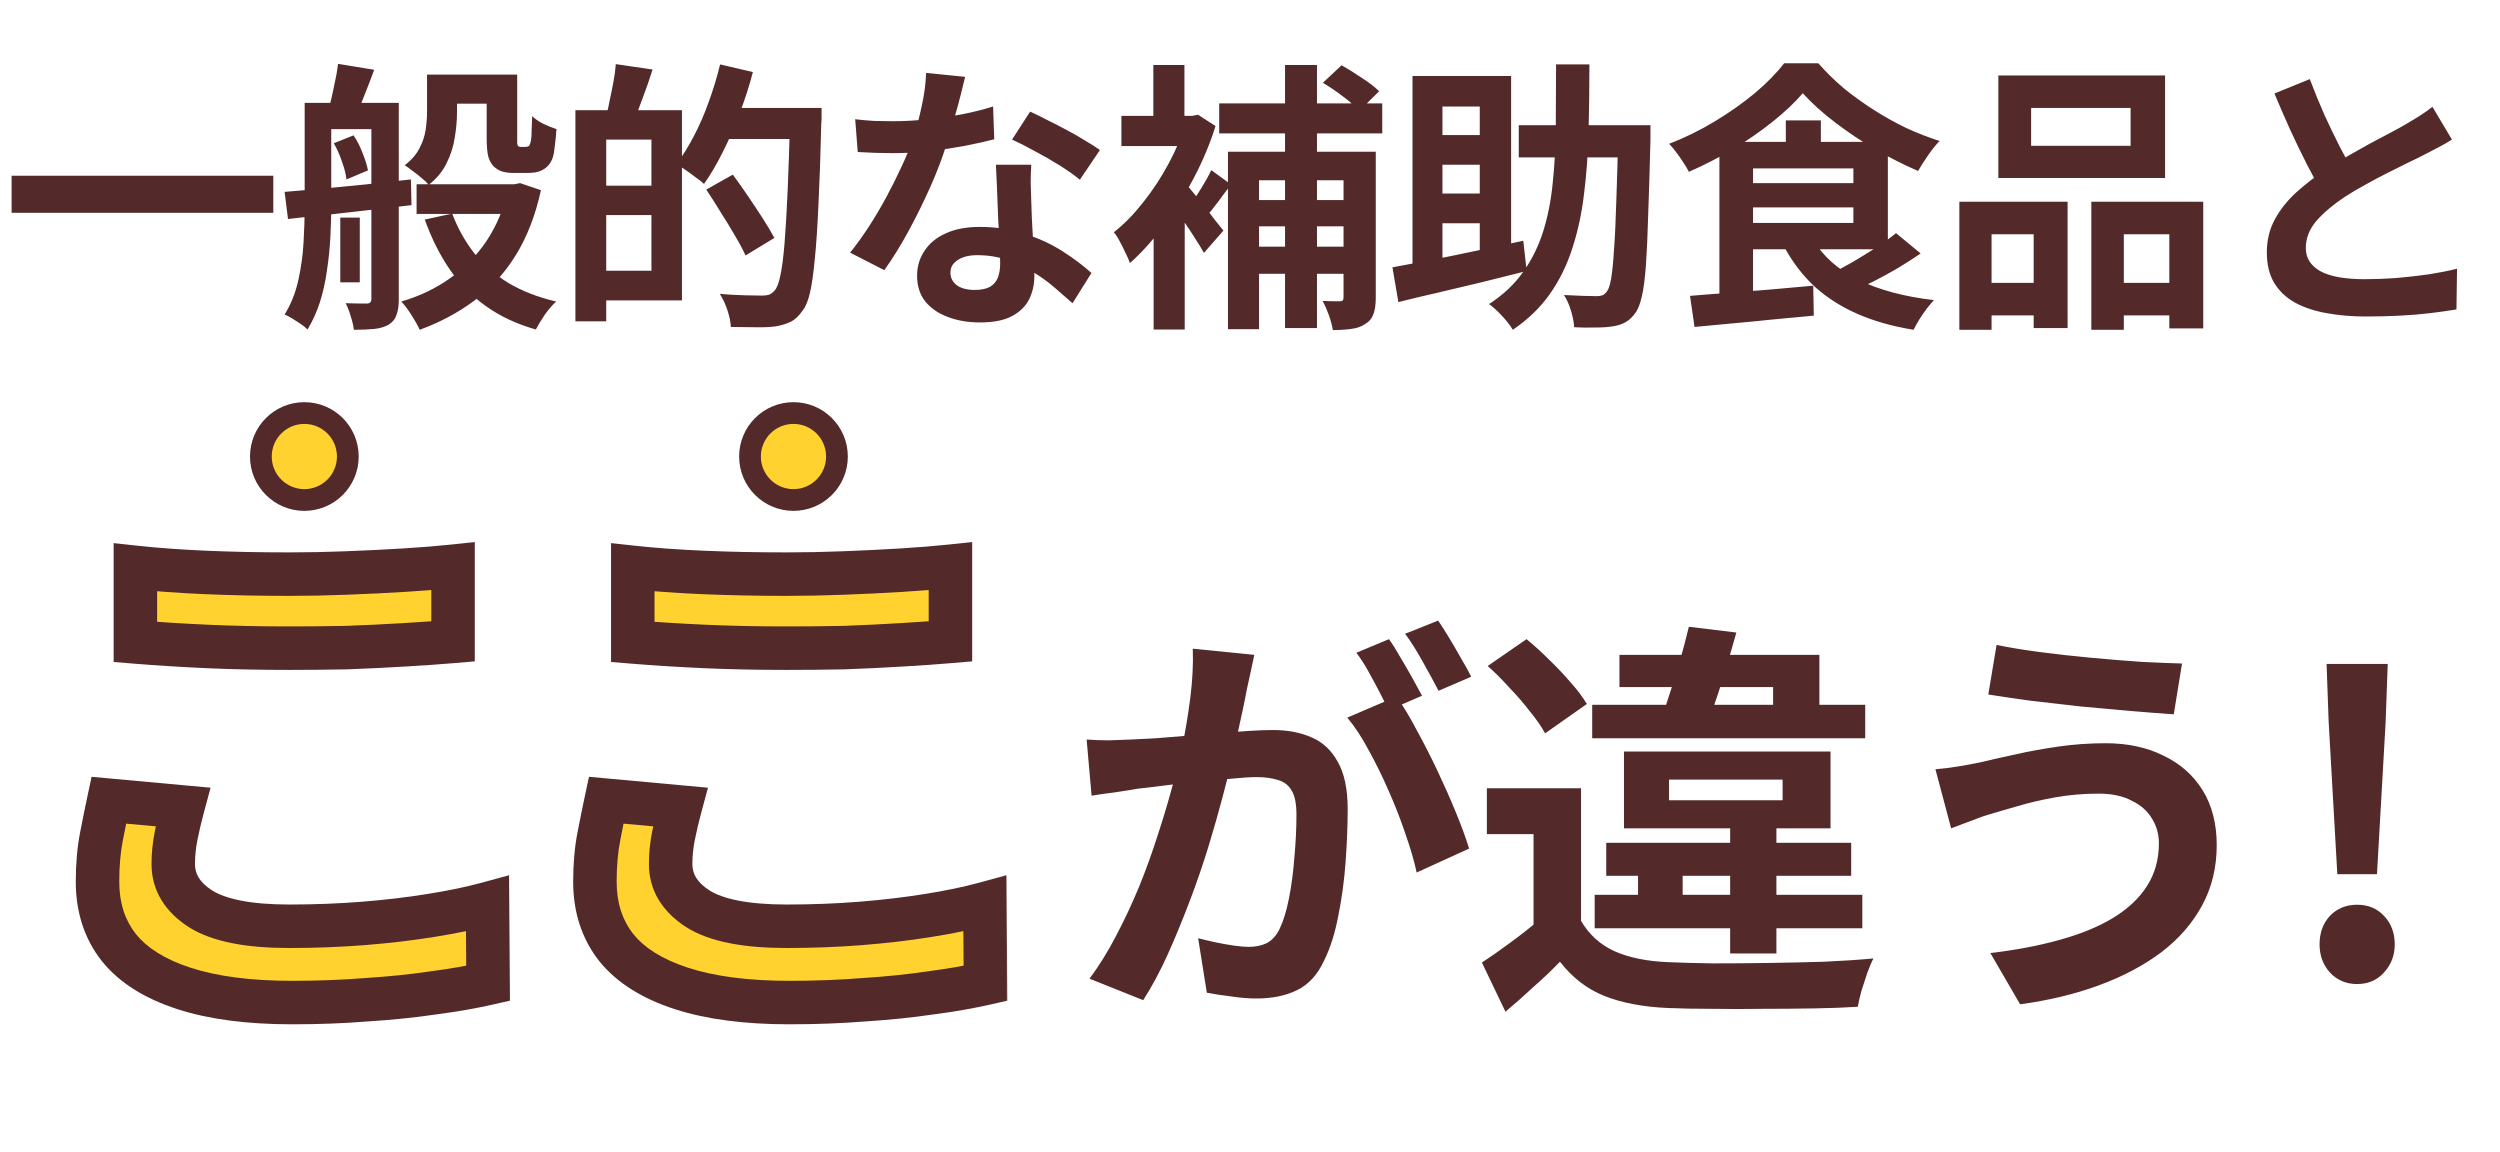
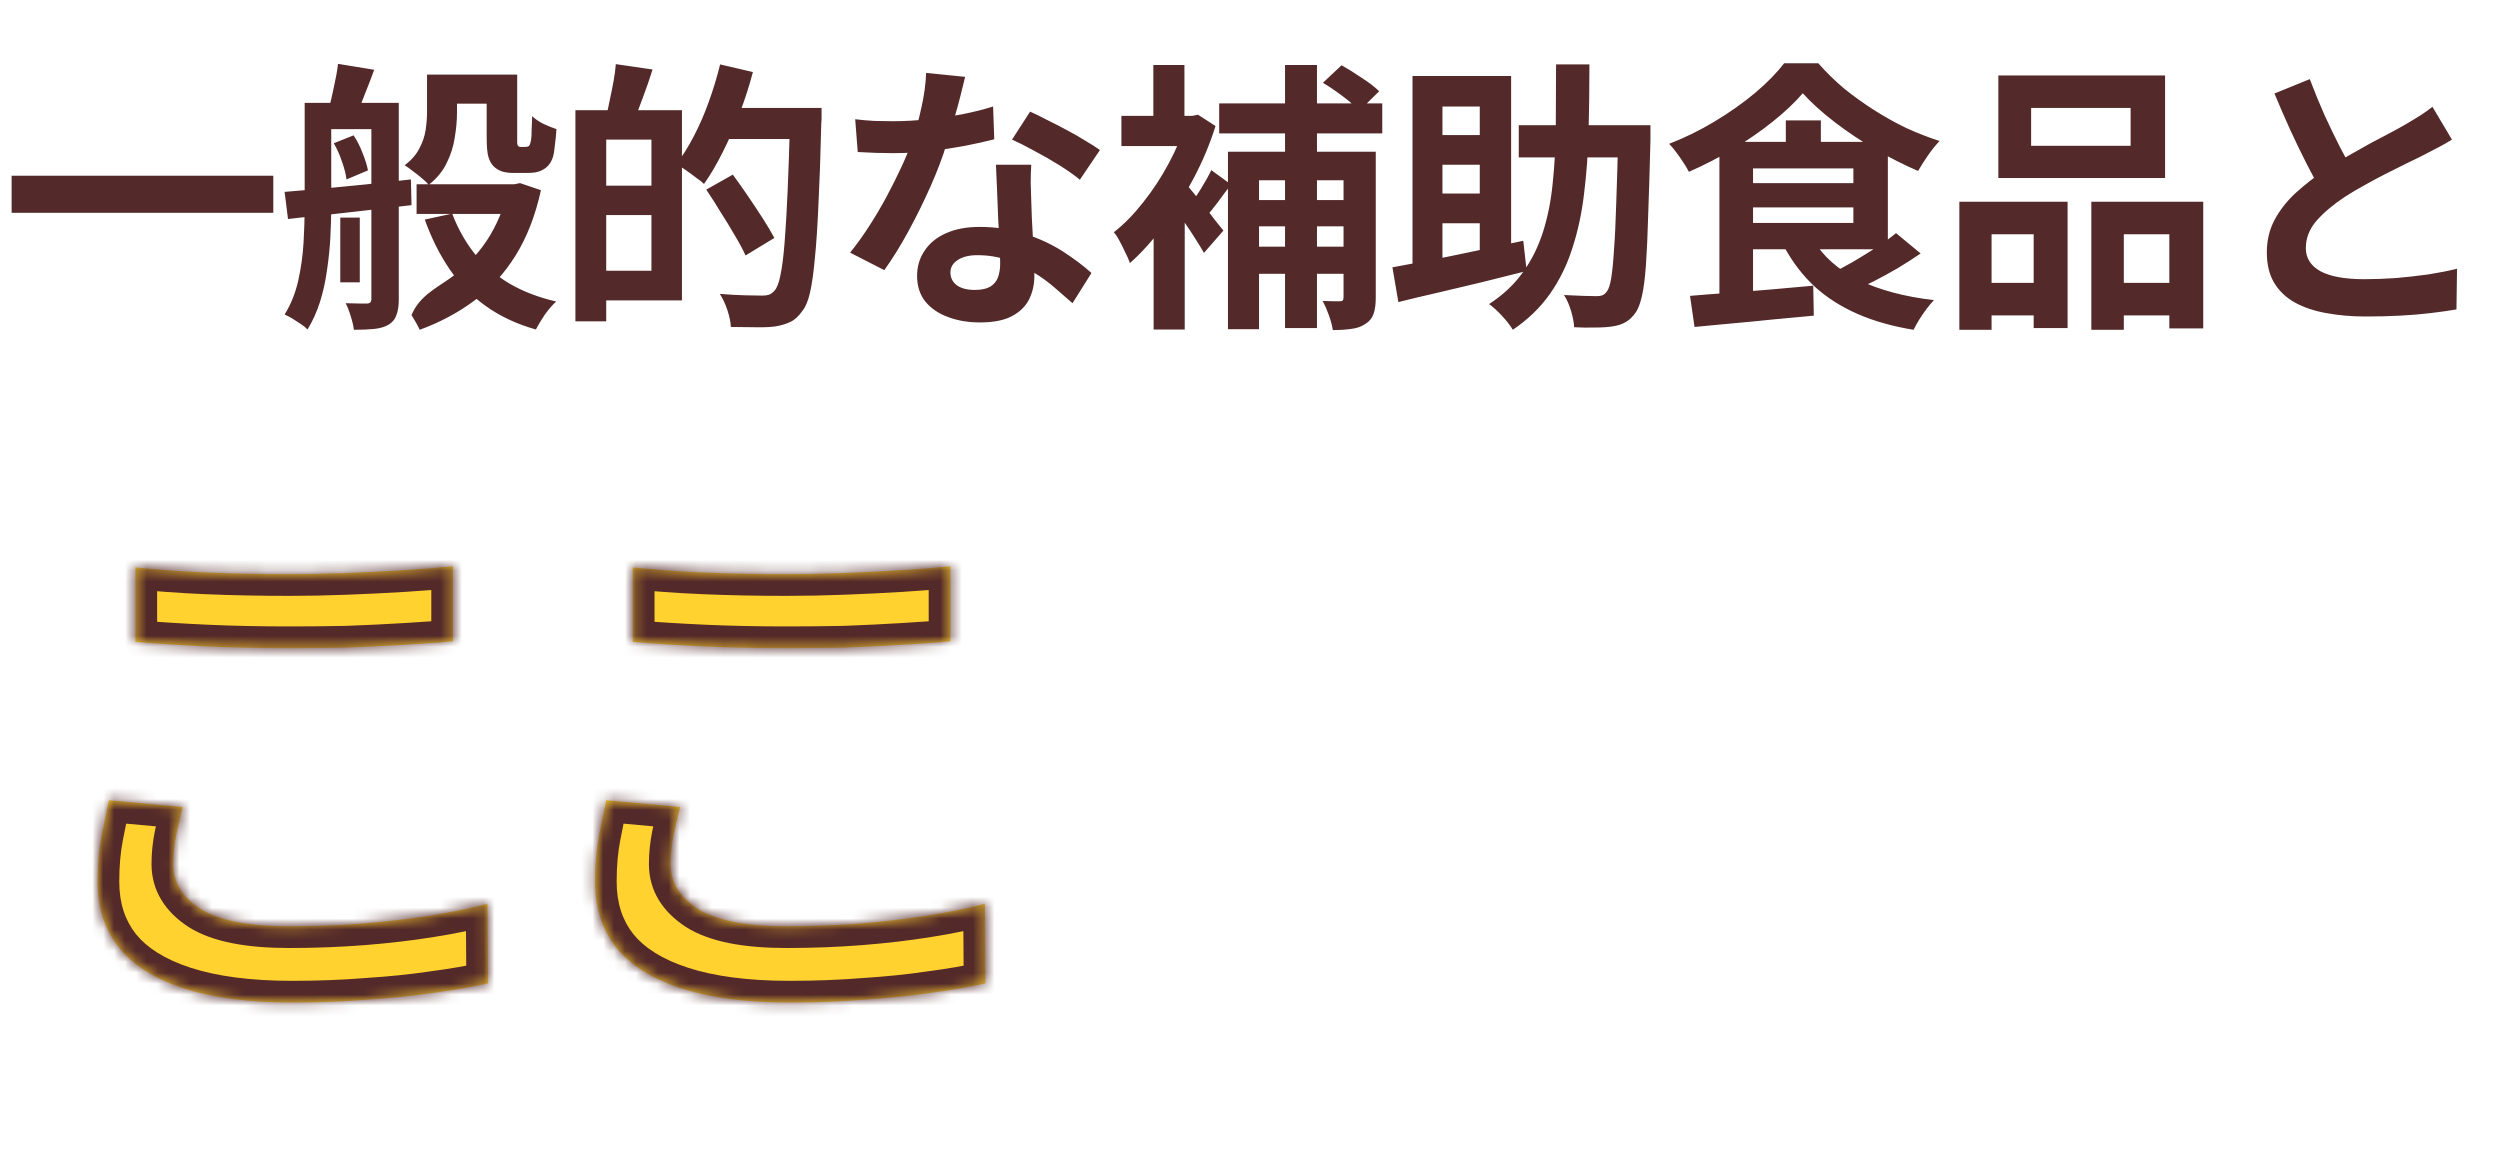
<svg xmlns="http://www.w3.org/2000/svg" width="230" height="106" viewBox="0 0 230 106" fill="none">
-   <path d="M1.068 16.17H25.144V19.576H1.068V16.17ZM40.536 6.862H46.152V9.54H40.536V6.862ZM38.326 16.95H47.27V19.68H38.326V16.95ZM44.774 6.862H47.582V12.634C47.582 12.842 47.582 13.015 47.582 13.154C47.599 13.275 47.617 13.353 47.634 13.388C47.686 13.475 47.781 13.518 47.92 13.518C47.972 13.518 48.033 13.518 48.102 13.518C48.189 13.518 48.267 13.518 48.336 13.518C48.388 13.518 48.449 13.509 48.518 13.492C48.587 13.475 48.631 13.457 48.648 13.44C48.735 13.371 48.804 13.18 48.856 12.868C48.891 12.677 48.908 12.391 48.908 12.01C48.925 11.629 48.943 11.187 48.96 10.684C49.203 10.927 49.541 11.161 49.974 11.386C50.425 11.594 50.832 11.759 51.196 11.88C51.161 12.4 51.109 12.92 51.04 13.44C50.988 13.96 50.919 14.333 50.832 14.558C50.641 15.061 50.338 15.416 49.922 15.624C49.749 15.728 49.532 15.806 49.272 15.858C49.012 15.893 48.769 15.91 48.544 15.91C48.336 15.91 48.093 15.91 47.816 15.91C47.556 15.91 47.331 15.91 47.14 15.91C46.845 15.91 46.533 15.867 46.204 15.78C45.892 15.676 45.623 15.511 45.398 15.286C45.19 15.061 45.034 14.775 44.93 14.428C44.826 14.064 44.774 13.466 44.774 12.634V6.862ZM46.75 16.95H47.322L47.842 16.846L49.766 17.496C49.263 19.801 48.492 21.795 47.452 23.476C46.412 25.157 45.138 26.553 43.63 27.662C42.139 28.771 40.467 29.664 38.612 30.34C38.439 29.959 38.187 29.508 37.858 28.988C37.529 28.468 37.217 28.052 36.922 27.74C38.586 27.255 40.077 26.544 41.394 25.608C42.729 24.672 43.855 23.519 44.774 22.15C45.693 20.763 46.351 19.186 46.75 17.418V16.95ZM41.602 19.654C42.105 20.989 42.781 22.202 43.63 23.294C44.497 24.369 45.554 25.287 46.802 26.05C48.067 26.795 49.523 27.359 51.17 27.74C50.841 28.035 50.494 28.433 50.13 28.936C49.783 29.456 49.506 29.915 49.298 30.314C47.53 29.811 45.996 29.092 44.696 28.156C43.396 27.237 42.287 26.111 41.368 24.776C40.449 23.424 39.687 21.899 39.08 20.2L41.602 19.654ZM39.288 6.862H42.044V10.32C42.044 11.065 41.975 11.845 41.836 12.66C41.715 13.475 41.463 14.263 41.082 15.026C40.718 15.771 40.172 16.43 39.444 17.002C39.305 16.829 39.097 16.629 38.82 16.404C38.543 16.161 38.257 15.936 37.962 15.728C37.685 15.503 37.442 15.329 37.234 15.208C37.858 14.723 38.309 14.203 38.586 13.648C38.881 13.093 39.071 12.53 39.158 11.958C39.245 11.369 39.288 10.805 39.288 10.268V6.862ZM31.306 20.018H33.1V25.972H31.306V20.018ZM29.252 9.462H34.79V11.88H29.252V9.462ZM34.166 9.462H36.688V27.558C36.688 28.13 36.619 28.598 36.48 28.962C36.359 29.343 36.116 29.647 35.752 29.872C35.388 30.08 34.946 30.21 34.426 30.262C33.906 30.314 33.282 30.34 32.554 30.34C32.519 29.993 32.424 29.577 32.268 29.092C32.129 28.624 31.973 28.225 31.8 27.896C32.233 27.913 32.641 27.922 33.022 27.922C33.403 27.922 33.655 27.922 33.776 27.922C34.036 27.922 34.166 27.783 34.166 27.506V9.462ZM28.03 9.462H30.474V18.952C30.474 19.836 30.448 20.781 30.396 21.786C30.344 22.791 30.24 23.814 30.084 24.854C29.945 25.877 29.729 26.856 29.434 27.792C29.139 28.711 28.758 29.551 28.29 30.314C28.151 30.158 27.952 29.993 27.692 29.82C27.432 29.647 27.163 29.473 26.886 29.3C26.626 29.144 26.392 29.023 26.184 28.936C26.756 28.017 27.172 26.986 27.432 25.842C27.692 24.681 27.857 23.511 27.926 22.332C27.995 21.136 28.03 20.009 28.03 18.952V9.462ZM26.184 17.652C27.172 17.565 28.299 17.47 29.564 17.366C30.829 17.245 32.164 17.115 33.568 16.976C34.989 16.82 36.402 16.664 37.806 16.508L37.858 18.874C36.506 19.03 35.154 19.186 33.802 19.342C32.45 19.498 31.15 19.645 29.902 19.784C28.654 19.905 27.519 20.027 26.496 20.148L26.184 17.652ZM30.708 13.18L32.528 12.452C32.857 12.937 33.135 13.483 33.36 14.09C33.603 14.697 33.767 15.225 33.854 15.676L31.878 16.508C31.826 16.04 31.687 15.494 31.462 14.87C31.254 14.246 31.003 13.683 30.708 13.18ZM31.098 5.874L34.426 6.42C34.149 7.183 33.863 7.928 33.568 8.656C33.291 9.384 33.039 10.008 32.814 10.528L30.266 9.956C30.422 9.367 30.578 8.691 30.734 7.928C30.907 7.165 31.029 6.481 31.098 5.874ZM54.758 10.138H62.74V27.636H54.758V24.906H59.932V12.842H54.758V10.138ZM52.938 10.138H55.772V29.56H52.938V10.138ZM54.654 17.08H61.284V19.784H54.654V17.08ZM56.656 5.9L60.036 6.394C59.759 7.278 59.455 8.153 59.126 9.02C58.814 9.887 58.528 10.623 58.268 11.23L55.772 10.658C55.893 10.207 56.006 9.705 56.11 9.15C56.231 8.595 56.344 8.032 56.448 7.46C56.552 6.888 56.621 6.368 56.656 5.9ZM66.172 9.93H73.79V12.79H66.172V9.93ZM72.698 9.93H75.584C75.584 9.93 75.584 10.025 75.584 10.216C75.584 10.389 75.584 10.589 75.584 10.814C75.584 11.039 75.575 11.213 75.558 11.334C75.489 14.263 75.402 16.751 75.298 18.796C75.211 20.824 75.099 22.505 74.96 23.84C74.839 25.157 74.691 26.189 74.518 26.934C74.345 27.679 74.119 28.225 73.842 28.572C73.495 29.075 73.123 29.421 72.724 29.612C72.325 29.803 71.866 29.941 71.346 30.028C70.843 30.097 70.219 30.123 69.474 30.106C68.746 30.106 68.001 30.097 67.238 30.08C67.221 29.647 67.117 29.135 66.926 28.546C66.735 27.974 66.501 27.471 66.224 27.038C67.056 27.107 67.827 27.151 68.538 27.168C69.266 27.185 69.795 27.194 70.124 27.194C70.384 27.194 70.592 27.168 70.748 27.116C70.921 27.047 71.086 26.925 71.242 26.752C71.467 26.527 71.649 26.067 71.788 25.374C71.944 24.663 72.074 23.667 72.178 22.384C72.282 21.101 72.377 19.481 72.464 17.522C72.551 15.563 72.629 13.232 72.698 10.528V9.93ZM66.25 5.926L69.266 6.628C68.937 7.893 68.529 9.159 68.044 10.424C67.576 11.689 67.056 12.885 66.484 14.012C65.929 15.121 65.357 16.092 64.768 16.924C64.595 16.751 64.343 16.551 64.014 16.326C63.702 16.083 63.381 15.849 63.052 15.624C62.74 15.399 62.463 15.225 62.22 15.104C62.792 14.359 63.329 13.501 63.832 12.53C64.352 11.542 64.811 10.485 65.21 9.358C65.626 8.214 65.973 7.07 66.25 5.926ZM64.976 17.444L67.42 16.066C67.853 16.655 68.313 17.305 68.798 18.016C69.283 18.727 69.743 19.42 70.176 20.096C70.609 20.772 70.965 21.37 71.242 21.89L68.59 23.502C68.347 22.965 68.018 22.349 67.602 21.656C67.203 20.963 66.77 20.252 66.302 19.524C65.851 18.779 65.409 18.085 64.976 17.444ZM78.678 10.97C79.233 11.039 79.822 11.091 80.446 11.126C81.087 11.143 81.651 11.152 82.136 11.152C83.211 11.152 84.294 11.091 85.386 10.97C86.495 10.849 87.561 10.693 88.584 10.502C89.607 10.294 90.534 10.06 91.366 9.8L91.47 12.816C90.725 13.007 89.832 13.206 88.792 13.414C87.769 13.605 86.686 13.769 85.542 13.908C84.398 14.029 83.271 14.09 82.162 14.09C81.642 14.09 81.113 14.081 80.576 14.064C80.039 14.047 79.484 14.021 78.912 13.986L78.678 10.97ZM88.792 7.07C88.688 7.503 88.549 8.067 88.376 8.76C88.203 9.453 88.003 10.181 87.778 10.944C87.57 11.707 87.345 12.461 87.102 13.206C86.721 14.454 86.218 15.78 85.594 17.184C84.97 18.588 84.294 19.957 83.566 21.292C82.838 22.627 82.101 23.814 81.356 24.854L78.21 23.242C78.799 22.514 79.38 21.708 79.952 20.824C80.524 19.94 81.061 19.03 81.564 18.094C82.067 17.158 82.517 16.257 82.916 15.39C83.332 14.506 83.661 13.709 83.904 12.998C84.233 12.079 84.519 11.057 84.762 9.93C85.022 8.786 85.169 7.711 85.204 6.706L88.792 7.07ZM94.876 15.156C94.841 15.711 94.824 16.265 94.824 16.82C94.841 17.357 94.859 17.912 94.876 18.484C94.893 18.883 94.911 19.394 94.928 20.018C94.963 20.625 94.997 21.275 95.032 21.968C95.067 22.644 95.093 23.294 95.11 23.918C95.145 24.525 95.162 25.01 95.162 25.374C95.162 26.171 94.997 26.899 94.668 27.558C94.339 28.199 93.81 28.711 93.082 29.092C92.371 29.473 91.392 29.664 90.144 29.664C89.069 29.664 88.099 29.499 87.232 29.17C86.365 28.858 85.672 28.39 85.152 27.766C84.632 27.125 84.372 26.327 84.372 25.374C84.372 24.525 84.597 23.762 85.048 23.086C85.499 22.393 86.149 21.855 86.998 21.474C87.865 21.075 88.905 20.876 90.118 20.876C91.643 20.876 93.047 21.093 94.33 21.526C95.613 21.942 96.765 22.479 97.788 23.138C98.811 23.797 99.686 24.455 100.414 25.114L98.672 27.896C98.204 27.48 97.667 27.012 97.06 26.492C96.471 25.972 95.803 25.487 95.058 25.036C94.33 24.585 93.533 24.213 92.666 23.918C91.817 23.623 90.898 23.476 89.91 23.476C89.165 23.476 88.567 23.623 88.116 23.918C87.665 24.213 87.44 24.594 87.44 25.062C87.44 25.547 87.631 25.937 88.012 26.232C88.411 26.527 88.965 26.674 89.676 26.674C90.265 26.674 90.733 26.579 91.08 26.388C91.427 26.18 91.669 25.894 91.808 25.53C91.947 25.149 92.016 24.724 92.016 24.256C92.016 23.857 91.999 23.294 91.964 22.566C91.929 21.838 91.886 21.032 91.834 20.148C91.799 19.264 91.765 18.38 91.73 17.496C91.695 16.612 91.661 15.832 91.626 15.156H94.876ZM99.348 16.534C98.845 16.118 98.221 15.676 97.476 15.208C96.731 14.74 95.959 14.298 95.162 13.882C94.382 13.449 93.697 13.102 93.108 12.842L94.772 10.268C95.24 10.476 95.769 10.736 96.358 11.048C96.965 11.343 97.571 11.655 98.178 11.984C98.802 12.313 99.374 12.643 99.894 12.972C100.431 13.284 100.865 13.561 101.194 13.804L99.348 16.534ZM123.606 13.96H126.57V27.402C126.57 28.009 126.501 28.503 126.362 28.884C126.223 29.283 125.963 29.595 125.582 29.82C125.218 30.063 124.785 30.21 124.282 30.262C123.797 30.331 123.242 30.366 122.618 30.366C122.566 29.985 122.445 29.525 122.254 28.988C122.063 28.468 121.873 28.035 121.682 27.688C122.011 27.705 122.323 27.714 122.618 27.714C122.93 27.714 123.155 27.714 123.294 27.714C123.415 27.714 123.493 27.688 123.528 27.636C123.58 27.584 123.606 27.489 123.606 27.35V13.96ZM121.708 7.616L123.424 6.004C124.013 6.333 124.637 6.723 125.296 7.174C125.972 7.607 126.501 8.015 126.882 8.396L125.062 10.19C124.715 9.809 124.221 9.375 123.58 8.89C122.939 8.405 122.315 7.98 121.708 7.616ZM112.972 13.96H124.464V16.586H115.832V30.288H112.972V13.96ZM114.558 18.406H124.594V20.824H114.558V18.406ZM114.558 22.696H124.542V25.192H114.558V22.696ZM112.166 9.514H127.168V12.27H112.166V9.514ZM118.224 5.978H121.162V30.184H118.224V5.978ZM106.134 19.602L108.994 16.196V30.314H106.134V19.602ZM103.17 10.658H110.112V13.44H103.17V10.658ZM106.108 5.978H108.968V12.114H106.108V5.978ZM108.656 16.43C108.847 16.603 109.124 16.915 109.488 17.366C109.852 17.799 110.242 18.285 110.658 18.822C111.091 19.342 111.473 19.827 111.802 20.278C112.149 20.711 112.4 21.023 112.556 21.214L110.762 23.268C110.554 22.887 110.285 22.445 109.956 21.942C109.644 21.439 109.306 20.928 108.942 20.408C108.595 19.871 108.249 19.368 107.902 18.9C107.573 18.415 107.295 18.016 107.07 17.704L108.656 16.43ZM109.124 10.658H109.696L110.216 10.554L111.828 11.594C111.308 13.258 110.623 14.887 109.774 16.482C108.942 18.059 108.015 19.515 106.992 20.85C105.987 22.185 104.973 23.303 103.95 24.204C103.863 23.927 103.725 23.606 103.534 23.242C103.361 22.861 103.179 22.497 102.988 22.15C102.797 21.786 102.624 21.526 102.468 21.37C103.404 20.642 104.305 19.723 105.172 18.614C106.056 17.505 106.836 16.317 107.512 15.052C108.205 13.769 108.743 12.495 109.124 11.23V10.658ZM111.438 15.65L113.258 16.976C112.842 17.513 112.426 18.068 112.01 18.64C111.594 19.195 111.213 19.663 110.866 20.044L109.436 18.952C109.765 18.501 110.121 17.964 110.502 17.34C110.901 16.699 111.213 16.135 111.438 15.65ZM139.726 11.516H150.126V14.48H139.726V11.516ZM148.878 11.516H151.842C151.842 11.516 151.842 11.611 151.842 11.802C151.842 11.975 151.842 12.175 151.842 12.4C151.842 12.608 151.842 12.781 151.842 12.92C151.773 15.607 151.703 17.886 151.634 19.758C151.582 21.613 151.513 23.155 151.426 24.386C151.339 25.599 151.218 26.544 151.062 27.22C150.906 27.896 150.724 28.39 150.516 28.702C150.221 29.135 149.901 29.447 149.554 29.638C149.225 29.829 148.826 29.959 148.358 30.028C147.925 30.097 147.387 30.132 146.746 30.132C146.122 30.149 145.481 30.141 144.822 30.106C144.805 29.69 144.709 29.187 144.536 28.598C144.363 28.026 144.146 27.541 143.886 27.142C144.527 27.177 145.117 27.203 145.654 27.22C146.191 27.237 146.599 27.246 146.876 27.246C147.101 27.246 147.283 27.22 147.422 27.168C147.578 27.099 147.717 26.977 147.838 26.804C147.994 26.613 148.124 26.215 148.228 25.608C148.332 24.984 148.419 24.109 148.488 22.982C148.575 21.838 148.644 20.382 148.696 18.614C148.765 16.829 148.826 14.679 148.878 12.166V11.516ZM143.158 5.926H146.226C146.226 8.093 146.2 10.173 146.148 12.166C146.096 14.159 145.957 16.049 145.732 17.834C145.524 19.602 145.169 21.257 144.666 22.8C144.181 24.343 143.496 25.747 142.612 27.012C141.728 28.277 140.584 29.387 139.18 30.34C138.955 29.959 138.625 29.534 138.192 29.066C137.776 28.615 137.377 28.251 136.996 27.974C138.296 27.125 139.336 26.145 140.116 25.036C140.913 23.927 141.529 22.687 141.962 21.318C142.395 19.949 142.69 18.467 142.846 16.872C143.019 15.26 143.115 13.544 143.132 11.724C143.149 9.887 143.158 7.954 143.158 5.926ZM129.95 6.992H139.024V23.97H136.138V9.8H132.706V25.608H129.95V6.992ZM128.104 24.594C129.109 24.403 130.262 24.187 131.562 23.944C132.879 23.684 134.275 23.398 135.748 23.086C137.239 22.774 138.703 22.462 140.142 22.15L140.454 24.932C139.085 25.279 137.698 25.625 136.294 25.972C134.89 26.301 133.538 26.622 132.238 26.934C130.938 27.229 129.742 27.515 128.65 27.792L128.104 24.594ZM131.38 12.426H137.594V15.156H131.38V12.426ZM131.38 17.808H137.594V20.538H131.38V17.808ZM165.856 8.578C165.111 9.445 164.183 10.32 163.074 11.204C161.965 12.088 160.751 12.929 159.434 13.726C158.117 14.506 156.765 15.199 155.378 15.806C155.257 15.563 155.092 15.286 154.884 14.974C154.676 14.645 154.459 14.333 154.234 14.038C154.009 13.726 153.783 13.457 153.558 13.232C154.997 12.677 156.392 11.993 157.744 11.178C159.096 10.363 160.327 9.497 161.436 8.578C162.545 7.642 163.447 6.723 164.14 5.822H167.286C168.014 6.654 168.811 7.434 169.678 8.162C170.562 8.873 171.481 9.531 172.434 10.138C173.387 10.745 174.367 11.291 175.372 11.776C176.395 12.244 177.417 12.643 178.44 12.972C178.076 13.353 177.721 13.795 177.374 14.298C177.027 14.801 176.724 15.277 176.464 15.728C175.216 15.191 173.925 14.541 172.59 13.778C171.255 12.998 169.999 12.157 168.82 11.256C167.641 10.355 166.653 9.462 165.856 8.578ZM160.136 16.846H171.576V19.082H160.136V16.846ZM164.296 11.074H167.52V14.584H164.296V11.074ZM155.482 27.22C156.47 27.133 157.579 27.047 158.81 26.96C160.058 26.856 161.367 26.752 162.736 26.648C164.105 26.527 165.466 26.405 166.818 26.284L166.87 29.04C165.587 29.161 164.287 29.283 162.97 29.404C161.67 29.543 160.413 29.664 159.2 29.768C158.004 29.889 156.903 29.993 155.898 30.08L155.482 27.22ZM166.766 21.994C167.702 23.571 169.115 24.828 171.004 25.764C172.911 26.683 175.216 27.298 177.92 27.61C177.712 27.835 177.487 28.104 177.244 28.416C177.001 28.745 176.776 29.075 176.568 29.404C176.36 29.751 176.187 30.063 176.048 30.34C174.124 30.028 172.408 29.543 170.9 28.884C169.392 28.225 168.083 27.393 166.974 26.388C165.865 25.365 164.92 24.135 164.14 22.696L166.766 21.994ZM174.436 21.448L176.698 23.32C176.039 23.771 175.337 24.221 174.592 24.672C173.847 25.105 173.101 25.513 172.356 25.894C171.611 26.258 170.909 26.587 170.25 26.882L168.404 25.192C169.045 24.88 169.73 24.516 170.458 24.1C171.186 23.667 171.905 23.225 172.616 22.774C173.327 22.306 173.933 21.864 174.436 21.448ZM160.136 13.05H173.682V22.93H160.136V20.512H170.51V15.494H160.136V13.05ZM158.186 13.05H161.28V27.584L158.186 27.896V13.05ZM186.864 9.93V13.414H196.016V9.93H186.864ZM183.848 6.94H199.188V16.378H183.848V6.94ZM180.26 18.562H190.218V30.184H187.098V21.552H183.224V30.34H180.26V18.562ZM192.402 18.562H202.698V30.21H199.578V21.552H195.392V30.34H192.402V18.562ZM181.56 26.024H188.398V29.014H181.56V26.024ZM193.832 26.024H201.112V29.014H193.832V26.024ZM225.578 12.842C225.197 13.085 224.789 13.319 224.356 13.544C223.94 13.769 223.489 14.003 223.004 14.246C222.605 14.454 222.111 14.697 221.522 14.974C220.95 15.251 220.326 15.563 219.65 15.91C218.991 16.239 218.324 16.595 217.648 16.976C216.972 17.34 216.339 17.713 215.75 18.094C214.675 18.805 213.8 19.541 213.124 20.304C212.465 21.067 212.136 21.907 212.136 22.826C212.136 23.745 212.587 24.455 213.488 24.958C214.389 25.443 215.741 25.686 217.544 25.686C218.445 25.686 219.399 25.651 220.404 25.582C221.427 25.495 222.432 25.383 223.42 25.244C224.408 25.088 225.283 24.915 226.046 24.724L225.994 28.468C225.266 28.589 224.469 28.702 223.602 28.806C222.753 28.91 221.825 28.988 220.82 29.04C219.832 29.092 218.775 29.118 217.648 29.118C216.348 29.118 215.143 29.014 214.034 28.806C212.942 28.615 211.98 28.295 211.148 27.844C210.333 27.393 209.692 26.787 209.224 26.024C208.773 25.261 208.548 24.325 208.548 23.216C208.548 22.107 208.791 21.101 209.276 20.2C209.761 19.299 210.42 18.467 211.252 17.704C212.101 16.941 213.029 16.222 214.034 15.546C214.658 15.13 215.317 14.731 216.01 14.35C216.703 13.951 217.379 13.57 218.038 13.206C218.714 12.842 219.338 12.513 219.91 12.218C220.499 11.906 220.985 11.637 221.366 11.412C221.869 11.117 222.311 10.849 222.692 10.606C223.073 10.363 223.437 10.103 223.784 9.826L225.578 12.842ZM212.5 7.278C212.933 8.422 213.384 9.523 213.852 10.58C214.337 11.637 214.814 12.625 215.282 13.544C215.767 14.463 216.209 15.286 216.608 16.014L213.67 17.756C213.202 16.959 212.717 16.066 212.214 15.078C211.711 14.09 211.209 13.05 210.706 11.958C210.203 10.849 209.718 9.731 209.25 8.604L212.5 7.278Z" fill="#532929" />
+   <path d="M1.068 16.17H25.144V19.576H1.068V16.17ZM40.536 6.862H46.152V9.54H40.536V6.862ZM38.326 16.95H47.27V19.68H38.326V16.95ZM44.774 6.862H47.582V12.634C47.582 12.842 47.582 13.015 47.582 13.154C47.599 13.275 47.617 13.353 47.634 13.388C47.686 13.475 47.781 13.518 47.92 13.518C47.972 13.518 48.033 13.518 48.102 13.518C48.189 13.518 48.267 13.518 48.336 13.518C48.388 13.518 48.449 13.509 48.518 13.492C48.587 13.475 48.631 13.457 48.648 13.44C48.735 13.371 48.804 13.18 48.856 12.868C48.891 12.677 48.908 12.391 48.908 12.01C48.925 11.629 48.943 11.187 48.96 10.684C49.203 10.927 49.541 11.161 49.974 11.386C50.425 11.594 50.832 11.759 51.196 11.88C51.161 12.4 51.109 12.92 51.04 13.44C50.988 13.96 50.919 14.333 50.832 14.558C50.641 15.061 50.338 15.416 49.922 15.624C49.749 15.728 49.532 15.806 49.272 15.858C49.012 15.893 48.769 15.91 48.544 15.91C48.336 15.91 48.093 15.91 47.816 15.91C47.556 15.91 47.331 15.91 47.14 15.91C46.845 15.91 46.533 15.867 46.204 15.78C45.892 15.676 45.623 15.511 45.398 15.286C45.19 15.061 45.034 14.775 44.93 14.428C44.826 14.064 44.774 13.466 44.774 12.634V6.862ZM46.75 16.95H47.322L47.842 16.846L49.766 17.496C49.263 19.801 48.492 21.795 47.452 23.476C46.412 25.157 45.138 26.553 43.63 27.662C42.139 28.771 40.467 29.664 38.612 30.34C38.439 29.959 38.187 29.508 37.858 28.988C38.586 27.255 40.077 26.544 41.394 25.608C42.729 24.672 43.855 23.519 44.774 22.15C45.693 20.763 46.351 19.186 46.75 17.418V16.95ZM41.602 19.654C42.105 20.989 42.781 22.202 43.63 23.294C44.497 24.369 45.554 25.287 46.802 26.05C48.067 26.795 49.523 27.359 51.17 27.74C50.841 28.035 50.494 28.433 50.13 28.936C49.783 29.456 49.506 29.915 49.298 30.314C47.53 29.811 45.996 29.092 44.696 28.156C43.396 27.237 42.287 26.111 41.368 24.776C40.449 23.424 39.687 21.899 39.08 20.2L41.602 19.654ZM39.288 6.862H42.044V10.32C42.044 11.065 41.975 11.845 41.836 12.66C41.715 13.475 41.463 14.263 41.082 15.026C40.718 15.771 40.172 16.43 39.444 17.002C39.305 16.829 39.097 16.629 38.82 16.404C38.543 16.161 38.257 15.936 37.962 15.728C37.685 15.503 37.442 15.329 37.234 15.208C37.858 14.723 38.309 14.203 38.586 13.648C38.881 13.093 39.071 12.53 39.158 11.958C39.245 11.369 39.288 10.805 39.288 10.268V6.862ZM31.306 20.018H33.1V25.972H31.306V20.018ZM29.252 9.462H34.79V11.88H29.252V9.462ZM34.166 9.462H36.688V27.558C36.688 28.13 36.619 28.598 36.48 28.962C36.359 29.343 36.116 29.647 35.752 29.872C35.388 30.08 34.946 30.21 34.426 30.262C33.906 30.314 33.282 30.34 32.554 30.34C32.519 29.993 32.424 29.577 32.268 29.092C32.129 28.624 31.973 28.225 31.8 27.896C32.233 27.913 32.641 27.922 33.022 27.922C33.403 27.922 33.655 27.922 33.776 27.922C34.036 27.922 34.166 27.783 34.166 27.506V9.462ZM28.03 9.462H30.474V18.952C30.474 19.836 30.448 20.781 30.396 21.786C30.344 22.791 30.24 23.814 30.084 24.854C29.945 25.877 29.729 26.856 29.434 27.792C29.139 28.711 28.758 29.551 28.29 30.314C28.151 30.158 27.952 29.993 27.692 29.82C27.432 29.647 27.163 29.473 26.886 29.3C26.626 29.144 26.392 29.023 26.184 28.936C26.756 28.017 27.172 26.986 27.432 25.842C27.692 24.681 27.857 23.511 27.926 22.332C27.995 21.136 28.03 20.009 28.03 18.952V9.462ZM26.184 17.652C27.172 17.565 28.299 17.47 29.564 17.366C30.829 17.245 32.164 17.115 33.568 16.976C34.989 16.82 36.402 16.664 37.806 16.508L37.858 18.874C36.506 19.03 35.154 19.186 33.802 19.342C32.45 19.498 31.15 19.645 29.902 19.784C28.654 19.905 27.519 20.027 26.496 20.148L26.184 17.652ZM30.708 13.18L32.528 12.452C32.857 12.937 33.135 13.483 33.36 14.09C33.603 14.697 33.767 15.225 33.854 15.676L31.878 16.508C31.826 16.04 31.687 15.494 31.462 14.87C31.254 14.246 31.003 13.683 30.708 13.18ZM31.098 5.874L34.426 6.42C34.149 7.183 33.863 7.928 33.568 8.656C33.291 9.384 33.039 10.008 32.814 10.528L30.266 9.956C30.422 9.367 30.578 8.691 30.734 7.928C30.907 7.165 31.029 6.481 31.098 5.874ZM54.758 10.138H62.74V27.636H54.758V24.906H59.932V12.842H54.758V10.138ZM52.938 10.138H55.772V29.56H52.938V10.138ZM54.654 17.08H61.284V19.784H54.654V17.08ZM56.656 5.9L60.036 6.394C59.759 7.278 59.455 8.153 59.126 9.02C58.814 9.887 58.528 10.623 58.268 11.23L55.772 10.658C55.893 10.207 56.006 9.705 56.11 9.15C56.231 8.595 56.344 8.032 56.448 7.46C56.552 6.888 56.621 6.368 56.656 5.9ZM66.172 9.93H73.79V12.79H66.172V9.93ZM72.698 9.93H75.584C75.584 9.93 75.584 10.025 75.584 10.216C75.584 10.389 75.584 10.589 75.584 10.814C75.584 11.039 75.575 11.213 75.558 11.334C75.489 14.263 75.402 16.751 75.298 18.796C75.211 20.824 75.099 22.505 74.96 23.84C74.839 25.157 74.691 26.189 74.518 26.934C74.345 27.679 74.119 28.225 73.842 28.572C73.495 29.075 73.123 29.421 72.724 29.612C72.325 29.803 71.866 29.941 71.346 30.028C70.843 30.097 70.219 30.123 69.474 30.106C68.746 30.106 68.001 30.097 67.238 30.08C67.221 29.647 67.117 29.135 66.926 28.546C66.735 27.974 66.501 27.471 66.224 27.038C67.056 27.107 67.827 27.151 68.538 27.168C69.266 27.185 69.795 27.194 70.124 27.194C70.384 27.194 70.592 27.168 70.748 27.116C70.921 27.047 71.086 26.925 71.242 26.752C71.467 26.527 71.649 26.067 71.788 25.374C71.944 24.663 72.074 23.667 72.178 22.384C72.282 21.101 72.377 19.481 72.464 17.522C72.551 15.563 72.629 13.232 72.698 10.528V9.93ZM66.25 5.926L69.266 6.628C68.937 7.893 68.529 9.159 68.044 10.424C67.576 11.689 67.056 12.885 66.484 14.012C65.929 15.121 65.357 16.092 64.768 16.924C64.595 16.751 64.343 16.551 64.014 16.326C63.702 16.083 63.381 15.849 63.052 15.624C62.74 15.399 62.463 15.225 62.22 15.104C62.792 14.359 63.329 13.501 63.832 12.53C64.352 11.542 64.811 10.485 65.21 9.358C65.626 8.214 65.973 7.07 66.25 5.926ZM64.976 17.444L67.42 16.066C67.853 16.655 68.313 17.305 68.798 18.016C69.283 18.727 69.743 19.42 70.176 20.096C70.609 20.772 70.965 21.37 71.242 21.89L68.59 23.502C68.347 22.965 68.018 22.349 67.602 21.656C67.203 20.963 66.77 20.252 66.302 19.524C65.851 18.779 65.409 18.085 64.976 17.444ZM78.678 10.97C79.233 11.039 79.822 11.091 80.446 11.126C81.087 11.143 81.651 11.152 82.136 11.152C83.211 11.152 84.294 11.091 85.386 10.97C86.495 10.849 87.561 10.693 88.584 10.502C89.607 10.294 90.534 10.06 91.366 9.8L91.47 12.816C90.725 13.007 89.832 13.206 88.792 13.414C87.769 13.605 86.686 13.769 85.542 13.908C84.398 14.029 83.271 14.09 82.162 14.09C81.642 14.09 81.113 14.081 80.576 14.064C80.039 14.047 79.484 14.021 78.912 13.986L78.678 10.97ZM88.792 7.07C88.688 7.503 88.549 8.067 88.376 8.76C88.203 9.453 88.003 10.181 87.778 10.944C87.57 11.707 87.345 12.461 87.102 13.206C86.721 14.454 86.218 15.78 85.594 17.184C84.97 18.588 84.294 19.957 83.566 21.292C82.838 22.627 82.101 23.814 81.356 24.854L78.21 23.242C78.799 22.514 79.38 21.708 79.952 20.824C80.524 19.94 81.061 19.03 81.564 18.094C82.067 17.158 82.517 16.257 82.916 15.39C83.332 14.506 83.661 13.709 83.904 12.998C84.233 12.079 84.519 11.057 84.762 9.93C85.022 8.786 85.169 7.711 85.204 6.706L88.792 7.07ZM94.876 15.156C94.841 15.711 94.824 16.265 94.824 16.82C94.841 17.357 94.859 17.912 94.876 18.484C94.893 18.883 94.911 19.394 94.928 20.018C94.963 20.625 94.997 21.275 95.032 21.968C95.067 22.644 95.093 23.294 95.11 23.918C95.145 24.525 95.162 25.01 95.162 25.374C95.162 26.171 94.997 26.899 94.668 27.558C94.339 28.199 93.81 28.711 93.082 29.092C92.371 29.473 91.392 29.664 90.144 29.664C89.069 29.664 88.099 29.499 87.232 29.17C86.365 28.858 85.672 28.39 85.152 27.766C84.632 27.125 84.372 26.327 84.372 25.374C84.372 24.525 84.597 23.762 85.048 23.086C85.499 22.393 86.149 21.855 86.998 21.474C87.865 21.075 88.905 20.876 90.118 20.876C91.643 20.876 93.047 21.093 94.33 21.526C95.613 21.942 96.765 22.479 97.788 23.138C98.811 23.797 99.686 24.455 100.414 25.114L98.672 27.896C98.204 27.48 97.667 27.012 97.06 26.492C96.471 25.972 95.803 25.487 95.058 25.036C94.33 24.585 93.533 24.213 92.666 23.918C91.817 23.623 90.898 23.476 89.91 23.476C89.165 23.476 88.567 23.623 88.116 23.918C87.665 24.213 87.44 24.594 87.44 25.062C87.44 25.547 87.631 25.937 88.012 26.232C88.411 26.527 88.965 26.674 89.676 26.674C90.265 26.674 90.733 26.579 91.08 26.388C91.427 26.18 91.669 25.894 91.808 25.53C91.947 25.149 92.016 24.724 92.016 24.256C92.016 23.857 91.999 23.294 91.964 22.566C91.929 21.838 91.886 21.032 91.834 20.148C91.799 19.264 91.765 18.38 91.73 17.496C91.695 16.612 91.661 15.832 91.626 15.156H94.876ZM99.348 16.534C98.845 16.118 98.221 15.676 97.476 15.208C96.731 14.74 95.959 14.298 95.162 13.882C94.382 13.449 93.697 13.102 93.108 12.842L94.772 10.268C95.24 10.476 95.769 10.736 96.358 11.048C96.965 11.343 97.571 11.655 98.178 11.984C98.802 12.313 99.374 12.643 99.894 12.972C100.431 13.284 100.865 13.561 101.194 13.804L99.348 16.534ZM123.606 13.96H126.57V27.402C126.57 28.009 126.501 28.503 126.362 28.884C126.223 29.283 125.963 29.595 125.582 29.82C125.218 30.063 124.785 30.21 124.282 30.262C123.797 30.331 123.242 30.366 122.618 30.366C122.566 29.985 122.445 29.525 122.254 28.988C122.063 28.468 121.873 28.035 121.682 27.688C122.011 27.705 122.323 27.714 122.618 27.714C122.93 27.714 123.155 27.714 123.294 27.714C123.415 27.714 123.493 27.688 123.528 27.636C123.58 27.584 123.606 27.489 123.606 27.35V13.96ZM121.708 7.616L123.424 6.004C124.013 6.333 124.637 6.723 125.296 7.174C125.972 7.607 126.501 8.015 126.882 8.396L125.062 10.19C124.715 9.809 124.221 9.375 123.58 8.89C122.939 8.405 122.315 7.98 121.708 7.616ZM112.972 13.96H124.464V16.586H115.832V30.288H112.972V13.96ZM114.558 18.406H124.594V20.824H114.558V18.406ZM114.558 22.696H124.542V25.192H114.558V22.696ZM112.166 9.514H127.168V12.27H112.166V9.514ZM118.224 5.978H121.162V30.184H118.224V5.978ZM106.134 19.602L108.994 16.196V30.314H106.134V19.602ZM103.17 10.658H110.112V13.44H103.17V10.658ZM106.108 5.978H108.968V12.114H106.108V5.978ZM108.656 16.43C108.847 16.603 109.124 16.915 109.488 17.366C109.852 17.799 110.242 18.285 110.658 18.822C111.091 19.342 111.473 19.827 111.802 20.278C112.149 20.711 112.4 21.023 112.556 21.214L110.762 23.268C110.554 22.887 110.285 22.445 109.956 21.942C109.644 21.439 109.306 20.928 108.942 20.408C108.595 19.871 108.249 19.368 107.902 18.9C107.573 18.415 107.295 18.016 107.07 17.704L108.656 16.43ZM109.124 10.658H109.696L110.216 10.554L111.828 11.594C111.308 13.258 110.623 14.887 109.774 16.482C108.942 18.059 108.015 19.515 106.992 20.85C105.987 22.185 104.973 23.303 103.95 24.204C103.863 23.927 103.725 23.606 103.534 23.242C103.361 22.861 103.179 22.497 102.988 22.15C102.797 21.786 102.624 21.526 102.468 21.37C103.404 20.642 104.305 19.723 105.172 18.614C106.056 17.505 106.836 16.317 107.512 15.052C108.205 13.769 108.743 12.495 109.124 11.23V10.658ZM111.438 15.65L113.258 16.976C112.842 17.513 112.426 18.068 112.01 18.64C111.594 19.195 111.213 19.663 110.866 20.044L109.436 18.952C109.765 18.501 110.121 17.964 110.502 17.34C110.901 16.699 111.213 16.135 111.438 15.65ZM139.726 11.516H150.126V14.48H139.726V11.516ZM148.878 11.516H151.842C151.842 11.516 151.842 11.611 151.842 11.802C151.842 11.975 151.842 12.175 151.842 12.4C151.842 12.608 151.842 12.781 151.842 12.92C151.773 15.607 151.703 17.886 151.634 19.758C151.582 21.613 151.513 23.155 151.426 24.386C151.339 25.599 151.218 26.544 151.062 27.22C150.906 27.896 150.724 28.39 150.516 28.702C150.221 29.135 149.901 29.447 149.554 29.638C149.225 29.829 148.826 29.959 148.358 30.028C147.925 30.097 147.387 30.132 146.746 30.132C146.122 30.149 145.481 30.141 144.822 30.106C144.805 29.69 144.709 29.187 144.536 28.598C144.363 28.026 144.146 27.541 143.886 27.142C144.527 27.177 145.117 27.203 145.654 27.22C146.191 27.237 146.599 27.246 146.876 27.246C147.101 27.246 147.283 27.22 147.422 27.168C147.578 27.099 147.717 26.977 147.838 26.804C147.994 26.613 148.124 26.215 148.228 25.608C148.332 24.984 148.419 24.109 148.488 22.982C148.575 21.838 148.644 20.382 148.696 18.614C148.765 16.829 148.826 14.679 148.878 12.166V11.516ZM143.158 5.926H146.226C146.226 8.093 146.2 10.173 146.148 12.166C146.096 14.159 145.957 16.049 145.732 17.834C145.524 19.602 145.169 21.257 144.666 22.8C144.181 24.343 143.496 25.747 142.612 27.012C141.728 28.277 140.584 29.387 139.18 30.34C138.955 29.959 138.625 29.534 138.192 29.066C137.776 28.615 137.377 28.251 136.996 27.974C138.296 27.125 139.336 26.145 140.116 25.036C140.913 23.927 141.529 22.687 141.962 21.318C142.395 19.949 142.69 18.467 142.846 16.872C143.019 15.26 143.115 13.544 143.132 11.724C143.149 9.887 143.158 7.954 143.158 5.926ZM129.95 6.992H139.024V23.97H136.138V9.8H132.706V25.608H129.95V6.992ZM128.104 24.594C129.109 24.403 130.262 24.187 131.562 23.944C132.879 23.684 134.275 23.398 135.748 23.086C137.239 22.774 138.703 22.462 140.142 22.15L140.454 24.932C139.085 25.279 137.698 25.625 136.294 25.972C134.89 26.301 133.538 26.622 132.238 26.934C130.938 27.229 129.742 27.515 128.65 27.792L128.104 24.594ZM131.38 12.426H137.594V15.156H131.38V12.426ZM131.38 17.808H137.594V20.538H131.38V17.808ZM165.856 8.578C165.111 9.445 164.183 10.32 163.074 11.204C161.965 12.088 160.751 12.929 159.434 13.726C158.117 14.506 156.765 15.199 155.378 15.806C155.257 15.563 155.092 15.286 154.884 14.974C154.676 14.645 154.459 14.333 154.234 14.038C154.009 13.726 153.783 13.457 153.558 13.232C154.997 12.677 156.392 11.993 157.744 11.178C159.096 10.363 160.327 9.497 161.436 8.578C162.545 7.642 163.447 6.723 164.14 5.822H167.286C168.014 6.654 168.811 7.434 169.678 8.162C170.562 8.873 171.481 9.531 172.434 10.138C173.387 10.745 174.367 11.291 175.372 11.776C176.395 12.244 177.417 12.643 178.44 12.972C178.076 13.353 177.721 13.795 177.374 14.298C177.027 14.801 176.724 15.277 176.464 15.728C175.216 15.191 173.925 14.541 172.59 13.778C171.255 12.998 169.999 12.157 168.82 11.256C167.641 10.355 166.653 9.462 165.856 8.578ZM160.136 16.846H171.576V19.082H160.136V16.846ZM164.296 11.074H167.52V14.584H164.296V11.074ZM155.482 27.22C156.47 27.133 157.579 27.047 158.81 26.96C160.058 26.856 161.367 26.752 162.736 26.648C164.105 26.527 165.466 26.405 166.818 26.284L166.87 29.04C165.587 29.161 164.287 29.283 162.97 29.404C161.67 29.543 160.413 29.664 159.2 29.768C158.004 29.889 156.903 29.993 155.898 30.08L155.482 27.22ZM166.766 21.994C167.702 23.571 169.115 24.828 171.004 25.764C172.911 26.683 175.216 27.298 177.92 27.61C177.712 27.835 177.487 28.104 177.244 28.416C177.001 28.745 176.776 29.075 176.568 29.404C176.36 29.751 176.187 30.063 176.048 30.34C174.124 30.028 172.408 29.543 170.9 28.884C169.392 28.225 168.083 27.393 166.974 26.388C165.865 25.365 164.92 24.135 164.14 22.696L166.766 21.994ZM174.436 21.448L176.698 23.32C176.039 23.771 175.337 24.221 174.592 24.672C173.847 25.105 173.101 25.513 172.356 25.894C171.611 26.258 170.909 26.587 170.25 26.882L168.404 25.192C169.045 24.88 169.73 24.516 170.458 24.1C171.186 23.667 171.905 23.225 172.616 22.774C173.327 22.306 173.933 21.864 174.436 21.448ZM160.136 13.05H173.682V22.93H160.136V20.512H170.51V15.494H160.136V13.05ZM158.186 13.05H161.28V27.584L158.186 27.896V13.05ZM186.864 9.93V13.414H196.016V9.93H186.864ZM183.848 6.94H199.188V16.378H183.848V6.94ZM180.26 18.562H190.218V30.184H187.098V21.552H183.224V30.34H180.26V18.562ZM192.402 18.562H202.698V30.21H199.578V21.552H195.392V30.34H192.402V18.562ZM181.56 26.024H188.398V29.014H181.56V26.024ZM193.832 26.024H201.112V29.014H193.832V26.024ZM225.578 12.842C225.197 13.085 224.789 13.319 224.356 13.544C223.94 13.769 223.489 14.003 223.004 14.246C222.605 14.454 222.111 14.697 221.522 14.974C220.95 15.251 220.326 15.563 219.65 15.91C218.991 16.239 218.324 16.595 217.648 16.976C216.972 17.34 216.339 17.713 215.75 18.094C214.675 18.805 213.8 19.541 213.124 20.304C212.465 21.067 212.136 21.907 212.136 22.826C212.136 23.745 212.587 24.455 213.488 24.958C214.389 25.443 215.741 25.686 217.544 25.686C218.445 25.686 219.399 25.651 220.404 25.582C221.427 25.495 222.432 25.383 223.42 25.244C224.408 25.088 225.283 24.915 226.046 24.724L225.994 28.468C225.266 28.589 224.469 28.702 223.602 28.806C222.753 28.91 221.825 28.988 220.82 29.04C219.832 29.092 218.775 29.118 217.648 29.118C216.348 29.118 215.143 29.014 214.034 28.806C212.942 28.615 211.98 28.295 211.148 27.844C210.333 27.393 209.692 26.787 209.224 26.024C208.773 25.261 208.548 24.325 208.548 23.216C208.548 22.107 208.791 21.101 209.276 20.2C209.761 19.299 210.42 18.467 211.252 17.704C212.101 16.941 213.029 16.222 214.034 15.546C214.658 15.13 215.317 14.731 216.01 14.35C216.703 13.951 217.379 13.57 218.038 13.206C218.714 12.842 219.338 12.513 219.91 12.218C220.499 11.906 220.985 11.637 221.366 11.412C221.869 11.117 222.311 10.849 222.692 10.606C223.073 10.363 223.437 10.103 223.784 9.826L225.578 12.842ZM212.5 7.278C212.933 8.422 213.384 9.523 213.852 10.58C214.337 11.637 214.814 12.625 215.282 13.544C215.767 14.463 216.209 15.286 216.608 16.014L213.67 17.756C213.202 16.959 212.717 16.066 212.214 15.078C211.711 14.09 211.209 13.05 210.706 11.958C210.203 10.849 209.718 9.731 209.25 8.604L212.5 7.278Z" fill="#532929" />
  <mask id="path-2-outside-1_329_440" maskUnits="userSpaceOnUse" x="6" y="49" width="87" height="46" fill="black">
-     <rect fill="white" x="6" y="49" width="87" height="46" />
    <path d="M12.456 52.196C14.363 52.404 16.512 52.56 18.904 52.664C21.296 52.768 23.861 52.82 26.6 52.82C28.299 52.82 30.049 52.785 31.852 52.716C33.689 52.647 35.457 52.56 37.156 52.456C38.855 52.352 40.363 52.231 41.68 52.092V59.008C40.467 59.112 38.993 59.216 37.26 59.32C35.561 59.424 33.776 59.511 31.904 59.58C30.067 59.615 28.316 59.632 26.652 59.632C23.948 59.632 21.435 59.58 19.112 59.476C16.789 59.372 14.571 59.233 12.456 59.06V52.196ZM16.824 74.244C16.581 75.145 16.373 76.029 16.2 76.896C16.027 77.763 15.94 78.629 15.94 79.496C15.94 81.16 16.772 82.529 18.436 83.604C20.135 84.679 22.856 85.216 26.6 85.216C28.957 85.216 31.228 85.129 33.412 84.956C35.596 84.783 37.659 84.54 39.6 84.228C41.576 83.916 43.327 83.552 44.852 83.136L44.904 90.468C43.379 90.815 41.68 91.109 39.808 91.352C37.936 91.629 35.908 91.837 33.724 91.976C31.575 92.149 29.287 92.236 26.86 92.236C22.908 92.236 19.597 91.803 16.928 90.936C14.259 90.069 12.265 88.821 10.948 87.192C9.631 85.528 8.972 83.5 8.972 81.108C8.972 79.583 9.093 78.196 9.336 76.948C9.579 75.7 9.804 74.591 10.012 73.62L16.824 74.244ZM58.216 52.196C60.123 52.404 62.272 52.56 64.664 52.664C67.056 52.768 69.621 52.82 72.36 52.82C74.059 52.82 75.809 52.785 77.612 52.716C79.449 52.647 81.217 52.56 82.916 52.456C84.615 52.352 86.123 52.231 87.44 52.092V59.008C86.227 59.112 84.753 59.216 83.02 59.32C81.321 59.424 79.536 59.511 77.664 59.58C75.827 59.615 74.076 59.632 72.412 59.632C69.708 59.632 67.195 59.58 64.872 59.476C62.549 59.372 60.331 59.233 58.216 59.06V52.196ZM62.584 74.244C62.341 75.145 62.133 76.029 61.96 76.896C61.787 77.763 61.7 78.629 61.7 79.496C61.7 81.16 62.532 82.529 64.196 83.604C65.895 84.679 68.616 85.216 72.36 85.216C74.717 85.216 76.988 85.129 79.172 84.956C81.356 84.783 83.419 84.54 85.36 84.228C87.336 83.916 89.087 83.552 90.612 83.136L90.664 90.468C89.139 90.815 87.44 91.109 85.568 91.352C83.696 91.629 81.668 91.837 79.484 91.976C77.335 92.149 75.047 92.236 72.62 92.236C68.668 92.236 65.357 91.803 62.688 90.936C60.019 90.069 58.025 88.821 56.708 87.192C55.391 85.528 54.732 83.5 54.732 81.108C54.732 79.583 54.853 78.196 55.096 76.948C55.339 75.7 55.564 74.591 55.772 73.62L62.584 74.244Z" />
  </mask>
  <path d="M12.456 52.196C14.363 52.404 16.512 52.56 18.904 52.664C21.296 52.768 23.861 52.82 26.6 52.82C28.299 52.82 30.049 52.785 31.852 52.716C33.689 52.647 35.457 52.56 37.156 52.456C38.855 52.352 40.363 52.231 41.68 52.092V59.008C40.467 59.112 38.993 59.216 37.26 59.32C35.561 59.424 33.776 59.511 31.904 59.58C30.067 59.615 28.316 59.632 26.652 59.632C23.948 59.632 21.435 59.58 19.112 59.476C16.789 59.372 14.571 59.233 12.456 59.06V52.196ZM16.824 74.244C16.581 75.145 16.373 76.029 16.2 76.896C16.027 77.763 15.94 78.629 15.94 79.496C15.94 81.16 16.772 82.529 18.436 83.604C20.135 84.679 22.856 85.216 26.6 85.216C28.957 85.216 31.228 85.129 33.412 84.956C35.596 84.783 37.659 84.54 39.6 84.228C41.576 83.916 43.327 83.552 44.852 83.136L44.904 90.468C43.379 90.815 41.68 91.109 39.808 91.352C37.936 91.629 35.908 91.837 33.724 91.976C31.575 92.149 29.287 92.236 26.86 92.236C22.908 92.236 19.597 91.803 16.928 90.936C14.259 90.069 12.265 88.821 10.948 87.192C9.631 85.528 8.972 83.5 8.972 81.108C8.972 79.583 9.093 78.196 9.336 76.948C9.579 75.7 9.804 74.591 10.012 73.62L16.824 74.244ZM58.216 52.196C60.123 52.404 62.272 52.56 64.664 52.664C67.056 52.768 69.621 52.82 72.36 52.82C74.059 52.82 75.809 52.785 77.612 52.716C79.449 52.647 81.217 52.56 82.916 52.456C84.615 52.352 86.123 52.231 87.44 52.092V59.008C86.227 59.112 84.753 59.216 83.02 59.32C81.321 59.424 79.536 59.511 77.664 59.58C75.827 59.615 74.076 59.632 72.412 59.632C69.708 59.632 67.195 59.58 64.872 59.476C62.549 59.372 60.331 59.233 58.216 59.06V52.196ZM62.584 74.244C62.341 75.145 62.133 76.029 61.96 76.896C61.787 77.763 61.7 78.629 61.7 79.496C61.7 81.16 62.532 82.529 64.196 83.604C65.895 84.679 68.616 85.216 72.36 85.216C74.717 85.216 76.988 85.129 79.172 84.956C81.356 84.783 83.419 84.54 85.36 84.228C87.336 83.916 89.087 83.552 90.612 83.136L90.664 90.468C89.139 90.815 87.44 91.109 85.568 91.352C83.696 91.629 81.668 91.837 79.484 91.976C77.335 92.149 75.047 92.236 72.62 92.236C68.668 92.236 65.357 91.803 62.688 90.936C60.019 90.069 58.025 88.821 56.708 87.192C55.391 85.528 54.732 83.5 54.732 81.108C54.732 79.583 54.853 78.196 55.096 76.948C55.339 75.7 55.564 74.591 55.772 73.62L62.584 74.244Z" fill="#FFD230" />
  <path d="M12.456 52.196L12.673 50.208L10.456 49.966V52.196H12.456ZM18.904 52.664L18.991 50.666H18.991L18.904 52.664ZM31.852 52.716L31.777 50.717L31.775 50.718L31.852 52.716ZM37.156 52.456L37.034 50.46H37.034L37.156 52.456ZM41.68 52.092H43.68V49.87L41.471 50.103L41.68 52.092ZM41.68 59.008L41.851 61.001L43.68 60.844V59.008H41.68ZM37.26 59.32L37.14 57.324L37.138 57.324L37.26 59.32ZM31.904 59.58L31.942 61.58L31.96 61.579L31.978 61.579L31.904 59.58ZM19.112 59.476L19.023 61.474H19.023L19.112 59.476ZM12.456 59.06H10.456V60.903L12.293 61.053L12.456 59.06ZM16.824 74.244L18.755 74.764L19.373 72.469L17.006 72.252L16.824 74.244ZM16.2 76.896L18.161 77.288L16.2 76.896ZM18.436 83.604L17.351 85.284L17.359 85.289L17.367 85.294L18.436 83.604ZM33.412 84.956L33.57 86.95H33.57L33.412 84.956ZM39.6 84.228L39.288 82.252L39.283 82.253L39.6 84.228ZM44.852 83.136L46.852 83.122L46.834 80.522L44.326 81.207L44.852 83.136ZM44.904 90.468L45.347 92.418L46.915 92.062L46.904 90.454L44.904 90.468ZM39.808 91.352L39.551 89.369L39.533 89.371L39.515 89.374L39.808 91.352ZM33.724 91.976L33.597 89.98L33.58 89.981L33.563 89.983L33.724 91.976ZM16.928 90.936L17.546 89.034L16.928 90.936ZM10.948 87.192L9.38 88.433L9.386 88.442L9.393 88.449L10.948 87.192ZM9.336 76.948L7.373 76.566L9.336 76.948ZM10.012 73.62L10.194 71.628L8.428 71.466L8.056 73.201L10.012 73.62ZM12.456 52.196L12.239 54.184C14.198 54.398 16.392 54.557 18.817 54.662L18.904 52.664L18.991 50.666C16.632 50.563 14.527 50.41 12.673 50.208L12.456 52.196ZM18.904 52.664L18.817 54.662C21.242 54.767 23.836 54.82 26.6 54.82V52.82V50.82C23.886 50.82 21.35 50.769 18.991 50.666L18.904 52.664ZM26.6 52.82V54.82C28.326 54.82 30.102 54.785 31.929 54.715L31.852 52.716L31.775 50.718C29.997 50.786 28.271 50.82 26.6 50.82V52.82ZM31.852 52.716L31.927 54.715C33.779 54.645 35.563 54.557 37.278 54.452L37.156 52.456L37.034 50.46C35.352 50.563 33.599 50.649 31.777 50.717L31.852 52.716ZM37.156 52.456L37.278 54.452C38.998 54.347 40.536 54.223 41.889 54.081L41.68 52.092L41.471 50.103C40.189 50.238 38.711 50.357 37.034 50.46L37.156 52.456ZM41.68 52.092H39.68V59.008H41.68H43.68V52.092H41.68ZM41.68 59.008L41.509 57.015C40.318 57.117 38.863 57.22 37.14 57.324L37.26 59.32L37.38 61.316C39.124 61.212 40.615 61.107 41.851 61.001L41.68 59.008ZM37.26 59.32L37.138 57.324C35.457 57.427 33.688 57.513 31.83 57.581L31.904 59.58L31.978 61.579C33.864 61.509 35.666 61.421 37.382 61.316L37.26 59.32ZM31.904 59.58L31.866 57.58C30.04 57.615 28.302 57.632 26.652 57.632V59.632V61.632C28.33 61.632 30.093 61.614 31.942 61.58L31.904 59.58ZM26.652 59.632V57.632C23.973 57.632 21.49 57.581 19.201 57.478L19.112 59.476L19.023 61.474C21.379 61.58 23.923 61.632 26.652 61.632V59.632ZM19.112 59.476L19.201 57.478C16.901 57.375 14.707 57.238 12.619 57.067L12.456 59.06L12.293 61.053C14.434 61.229 16.677 61.369 19.023 61.474L19.112 59.476ZM12.456 59.06H14.456V52.196H12.456H10.456V59.06H12.456ZM16.824 74.244L14.893 73.724C14.639 74.665 14.421 75.592 14.239 76.504L16.2 76.896L18.161 77.288C18.326 76.467 18.523 75.625 18.755 74.764L16.824 74.244ZM16.2 76.896L14.239 76.504C14.04 77.497 13.94 78.495 13.94 79.496H15.94H17.94C17.94 78.764 18.013 78.028 18.161 77.288L16.2 76.896ZM15.94 79.496H13.94C13.94 81.976 15.242 83.922 17.351 85.284L18.436 83.604L19.521 81.924C18.302 81.136 17.94 80.344 17.94 79.496H15.94ZM18.436 83.604L17.367 85.294C19.559 86.681 22.755 87.216 26.6 87.216V85.216V83.216C22.957 83.216 20.711 82.676 19.505 81.914L18.436 83.604ZM26.6 85.216V87.216C29.006 87.216 31.33 87.127 33.57 86.95L33.412 84.956L33.254 82.962C31.126 83.131 28.909 83.216 26.6 83.216V85.216ZM33.412 84.956L33.57 86.95C35.802 86.773 37.918 86.524 39.917 86.203L39.6 84.228L39.283 82.253C37.4 82.556 35.39 82.793 33.254 82.962L33.412 84.956ZM39.6 84.228L39.912 86.204C41.942 85.883 43.767 85.505 45.378 85.066L44.852 83.136L44.326 81.207C42.887 81.599 41.21 81.949 39.288 82.252L39.6 84.228ZM44.852 83.136L42.852 83.15L42.904 90.482L44.904 90.468L46.904 90.454L46.852 83.122L44.852 83.136ZM44.904 90.468L44.461 88.518C43.008 88.848 41.373 89.132 39.551 89.369L39.808 91.352L40.065 93.335C41.987 93.086 43.749 92.781 45.347 92.418L44.904 90.468ZM39.808 91.352L39.515 89.374C37.706 89.642 35.734 89.844 33.597 89.98L33.724 91.976L33.851 93.972C36.082 93.83 38.166 93.617 40.101 93.33L39.808 91.352ZM33.724 91.976L33.563 89.983C31.474 90.151 29.239 90.236 26.86 90.236V92.236V94.236C29.334 94.236 31.676 94.148 33.885 93.969L33.724 91.976ZM26.86 92.236V90.236C23.039 90.236 19.952 89.815 17.546 89.034L16.928 90.936L16.31 92.838C19.242 93.79 22.777 94.236 26.86 94.236V92.236ZM16.928 90.936L17.546 89.034C15.123 88.247 13.507 87.176 12.503 85.935L10.948 87.192L9.393 88.449C11.023 90.466 13.395 91.892 16.31 92.838L16.928 90.936ZM10.948 87.192L12.516 85.951C11.514 84.684 10.972 83.11 10.972 81.108H8.972H6.972C6.972 83.89 7.748 86.371 9.38 88.433L10.948 87.192ZM8.972 81.108H10.972C10.972 79.686 11.085 78.43 11.299 77.33L9.336 76.948L7.373 76.566C7.101 77.962 6.972 79.479 6.972 81.108H8.972ZM9.336 76.948L11.299 77.33C11.54 76.091 11.763 74.994 11.968 74.039L10.012 73.62L8.056 73.201C7.845 74.187 7.617 75.309 7.373 76.566L9.336 76.948ZM10.012 73.62L9.83 75.612L16.642 76.236L16.824 74.244L17.006 72.252L10.194 71.628L10.012 73.62ZM58.216 52.196L58.433 50.208L56.216 49.966V52.196H58.216ZM64.664 52.664L64.751 50.666H64.751L64.664 52.664ZM77.612 52.716L77.537 50.717L77.535 50.718L77.612 52.716ZM82.916 52.456L82.794 50.46H82.794L82.916 52.456ZM87.44 52.092H89.44V49.87L87.231 50.103L87.44 52.092ZM87.44 59.008L87.611 61.001L89.44 60.844V59.008H87.44ZM83.02 59.32L82.9 57.324L82.898 57.324L83.02 59.32ZM77.664 59.58L77.702 61.58L77.72 61.579L77.738 61.579L77.664 59.58ZM64.872 59.476L64.782 61.474L64.872 59.476ZM58.216 59.06H56.216V60.903L58.053 61.053L58.216 59.06ZM62.584 74.244L64.515 74.764L65.133 72.469L62.766 72.252L62.584 74.244ZM61.96 76.896L63.921 77.288L61.96 76.896ZM64.196 83.604L63.111 85.284L63.119 85.289L63.127 85.294L64.196 83.604ZM79.172 84.956L79.33 86.95L79.172 84.956ZM85.36 84.228L85.048 82.252L85.043 82.253L85.36 84.228ZM90.612 83.136L92.612 83.122L92.594 80.522L90.086 81.207L90.612 83.136ZM90.664 90.468L91.107 92.418L92.675 92.062L92.664 90.454L90.664 90.468ZM85.568 91.352L85.311 89.369L85.293 89.371L85.275 89.374L85.568 91.352ZM79.484 91.976L79.357 89.98L79.34 89.981L79.323 89.983L79.484 91.976ZM62.688 90.936L63.306 89.034L62.688 90.936ZM56.708 87.192L55.14 88.433L55.146 88.442L55.153 88.449L56.708 87.192ZM55.096 76.948L53.133 76.566L55.096 76.948ZM55.772 73.62L55.954 71.628L54.188 71.466L53.816 73.201L55.772 73.62ZM58.216 52.196L57.999 54.184C59.958 54.398 62.152 54.557 64.577 54.662L64.664 52.664L64.751 50.666C62.392 50.563 60.287 50.41 58.433 50.208L58.216 52.196ZM64.664 52.664L64.577 54.662C67.002 54.767 69.596 54.82 72.36 54.82V52.82V50.82C69.646 50.82 67.11 50.769 64.751 50.666L64.664 52.664ZM72.36 52.82V54.82C74.086 54.82 75.862 54.785 77.689 54.715L77.612 52.716L77.535 50.718C75.757 50.786 74.031 50.82 72.36 50.82V52.82ZM77.612 52.716L77.687 54.715C79.539 54.645 81.323 54.557 83.038 54.452L82.916 52.456L82.794 50.46C81.112 50.563 79.359 50.649 77.537 50.717L77.612 52.716ZM82.916 52.456L83.038 54.452C84.758 54.347 86.296 54.223 87.649 54.081L87.44 52.092L87.231 50.103C85.949 50.238 84.471 50.357 82.794 50.46L82.916 52.456ZM87.44 52.092H85.44V59.008H87.44H89.44V52.092H87.44ZM87.44 59.008L87.269 57.015C86.078 57.117 84.623 57.22 82.9 57.324L83.02 59.32L83.14 61.316C84.884 61.212 86.375 61.107 87.611 61.001L87.44 59.008ZM83.02 59.32L82.898 57.324C81.217 57.427 79.448 57.513 77.59 57.581L77.664 59.58L77.738 61.579C79.624 61.509 81.426 61.421 83.142 61.316L83.02 59.32ZM77.664 59.58L77.626 57.58C75.8 57.615 74.062 57.632 72.412 57.632V59.632V61.632C74.09 61.632 75.853 61.614 77.702 61.58L77.664 59.58ZM72.412 59.632V57.632C69.733 57.632 67.25 57.581 64.962 57.478L64.872 59.476L64.782 61.474C67.139 61.58 69.683 61.632 72.412 61.632V59.632ZM64.872 59.476L64.962 57.478C62.661 57.375 60.467 57.238 58.379 57.067L58.216 59.06L58.053 61.053C60.194 61.229 62.438 61.369 64.782 61.474L64.872 59.476ZM58.216 59.06H60.216V52.196H58.216H56.216V59.06H58.216ZM62.584 74.244L60.653 73.724C60.399 74.665 60.181 75.592 59.999 76.504L61.96 76.896L63.921 77.288C64.085 76.467 64.283 75.625 64.515 74.764L62.584 74.244ZM61.96 76.896L59.999 76.504C59.8 77.497 59.7 78.495 59.7 79.496H61.7H63.7C63.7 78.764 63.773 78.028 63.921 77.288L61.96 76.896ZM61.7 79.496H59.7C59.7 81.976 61.002 83.922 63.111 85.284L64.196 83.604L65.281 81.924C64.062 81.136 63.7 80.344 63.7 79.496H61.7ZM64.196 83.604L63.127 85.294C65.319 86.681 68.515 87.216 72.36 87.216V85.216V83.216C68.717 83.216 66.471 82.676 65.265 81.914L64.196 83.604ZM72.36 85.216V87.216C74.766 87.216 77.09 87.127 79.33 86.95L79.172 84.956L79.014 82.962C76.886 83.131 74.668 83.216 72.36 83.216V85.216ZM79.172 84.956L79.33 86.95C81.562 86.773 83.678 86.524 85.677 86.203L85.36 84.228L85.043 82.253C83.16 82.556 81.15 82.793 79.014 82.962L79.172 84.956ZM85.36 84.228L85.672 86.204C87.702 85.883 89.527 85.505 91.138 85.066L90.612 83.136L90.086 81.207C88.647 81.599 86.97 81.949 85.048 82.252L85.36 84.228ZM90.612 83.136L88.612 83.15L88.664 90.482L90.664 90.468L92.664 90.454L92.612 83.122L90.612 83.136ZM90.664 90.468L90.221 88.518C88.768 88.848 87.133 89.132 85.311 89.369L85.568 91.352L85.825 93.335C87.747 93.086 89.509 92.781 91.107 92.418L90.664 90.468ZM85.568 91.352L85.275 89.374C83.466 89.642 81.494 89.844 79.357 89.98L79.484 91.976L79.611 93.972C81.842 93.83 83.926 93.617 85.861 93.33L85.568 91.352ZM79.484 91.976L79.323 89.983C77.234 90.151 74.999 90.236 72.62 90.236V92.236V94.236C75.094 94.236 77.436 94.148 79.645 93.969L79.484 91.976ZM72.62 92.236V90.236C68.799 90.236 65.712 89.815 63.306 89.034L62.688 90.936L62.07 92.838C65.002 93.79 68.537 94.236 72.62 94.236V92.236ZM62.688 90.936L63.306 89.034C60.883 88.247 59.267 87.176 58.263 85.935L56.708 87.192L55.153 88.449C56.783 90.466 59.155 91.892 62.07 92.838L62.688 90.936ZM56.708 87.192L58.276 85.951C57.274 84.684 56.732 83.11 56.732 81.108H54.732H52.732C52.732 83.89 53.508 86.371 55.14 88.433L56.708 87.192ZM54.732 81.108H56.732C56.732 79.686 56.845 78.43 57.059 77.33L55.096 76.948L53.133 76.566C52.861 77.962 52.732 79.479 52.732 81.108H54.732ZM55.096 76.948L57.059 77.33C57.3 76.091 57.523 74.994 57.728 74.039L55.772 73.62L53.816 73.201C53.605 74.187 53.377 75.309 53.133 76.566L55.096 76.948ZM55.772 73.62L55.59 75.612L62.402 76.236L62.584 74.244L62.766 72.252L55.954 71.628L55.772 73.62Z" fill="#532929" mask="url(#path-2-outside-1_329_440)" />
-   <path d="M115.398 60.246C115.296 60.727 115.182 61.259 115.056 61.842C114.929 62.399 114.815 62.919 114.714 63.4C114.612 63.957 114.486 64.591 114.334 65.3C114.182 65.984 114.03 66.681 113.878 67.39C113.751 68.074 113.612 68.745 113.46 69.404C113.206 70.493 112.89 71.76 112.51 73.204C112.13 74.648 111.686 76.206 111.18 77.878C110.673 79.525 110.103 81.184 109.47 82.856C108.836 84.528 108.165 86.162 107.456 87.758C106.746 89.329 105.986 90.747 105.176 92.014L100.236 90.038C101.122 88.847 101.946 87.517 102.706 86.048C103.491 84.553 104.2 83.033 104.834 81.488C105.467 79.917 106.024 78.372 106.506 76.852C107.012 75.307 107.443 73.875 107.798 72.558C108.178 71.241 108.469 70.113 108.672 69.176C109.026 67.453 109.305 65.794 109.508 64.198C109.71 62.602 109.786 61.095 109.736 59.676L115.398 60.246ZM128.47 64.084C129.078 64.92 129.698 65.946 130.332 67.162C130.99 68.353 131.636 69.619 132.27 70.962C132.903 72.305 133.473 73.597 133.98 74.838C134.486 76.079 134.879 77.156 135.158 78.068L130.332 80.272C130.104 79.208 129.762 78.03 129.306 76.738C128.875 75.446 128.368 74.141 127.786 72.824C127.203 71.481 126.582 70.215 125.924 69.024C125.29 67.833 124.632 66.833 123.948 66.022L128.47 64.084ZM99.97 68.036C100.654 68.087 101.325 68.112 101.984 68.112C102.668 68.087 103.352 68.061 104.036 68.036C104.669 68.011 105.429 67.973 106.316 67.922C107.202 67.846 108.14 67.77 109.128 67.694C110.141 67.618 111.154 67.542 112.168 67.466C113.181 67.365 114.118 67.289 114.98 67.238C115.841 67.187 116.55 67.162 117.108 67.162C118.476 67.162 119.666 67.39 120.68 67.846C121.693 68.277 122.491 69.024 123.074 70.088C123.682 71.152 123.986 72.596 123.986 74.42C123.986 75.915 123.922 77.536 123.796 79.284C123.669 81.032 123.441 82.704 123.112 84.3C122.808 85.896 122.377 87.251 121.82 88.366C121.212 89.683 120.376 90.595 119.312 91.102C118.273 91.609 117.032 91.862 115.588 91.862C114.878 91.862 114.106 91.799 113.27 91.672C112.434 91.571 111.686 91.457 111.028 91.33L110.23 86.314C110.711 86.441 111.243 86.567 111.826 86.694C112.434 86.821 113.004 86.922 113.536 86.998C114.093 87.074 114.536 87.112 114.866 87.112C115.499 87.112 116.056 86.998 116.538 86.77C117.019 86.517 117.412 86.086 117.716 85.478C118.07 84.743 118.362 83.793 118.59 82.628C118.818 81.463 118.982 80.209 119.084 78.866C119.21 77.498 119.274 76.193 119.274 74.952C119.274 73.939 119.122 73.191 118.818 72.71C118.539 72.229 118.121 71.912 117.564 71.76C117.032 71.583 116.373 71.494 115.588 71.494C115.005 71.494 114.22 71.545 113.232 71.646C112.244 71.722 111.18 71.823 110.04 71.95C108.925 72.051 107.886 72.165 106.924 72.292C105.961 72.419 105.214 72.507 104.682 72.558C104.124 72.659 103.415 72.773 102.554 72.9C101.718 73.001 101.008 73.103 100.426 73.204L99.97 68.036ZM127.786 58.802C128.115 59.258 128.457 59.803 128.812 60.436C129.192 61.069 129.559 61.703 129.914 62.336C130.268 62.969 130.572 63.527 130.826 64.008L127.748 65.338C127.494 64.806 127.203 64.223 126.874 63.59C126.544 62.957 126.202 62.323 125.848 61.69C125.493 61.057 125.138 60.512 124.784 60.056L127.786 58.802ZM132.308 57.092C132.637 57.573 132.992 58.131 133.372 58.764C133.752 59.397 134.119 60.031 134.474 60.664C134.854 61.297 135.145 61.829 135.348 62.26L132.346 63.552C131.94 62.767 131.459 61.88 130.902 60.892C130.344 59.879 129.8 59.017 129.268 58.308L132.308 57.092ZM145.456 72.52V86.542H141.086V76.738H136.792V72.52H145.456ZM145.456 84.718C146.19 85.985 147.229 86.922 148.572 87.53C149.914 88.113 151.548 88.442 153.474 88.518C154.614 88.569 155.982 88.607 157.578 88.632C159.199 88.632 160.884 88.619 162.632 88.594C164.405 88.569 166.128 88.531 167.8 88.48C169.497 88.404 171.017 88.303 172.36 88.176C172.182 88.505 171.992 88.949 171.79 89.506C171.612 90.038 171.435 90.583 171.258 91.14C171.106 91.697 170.992 92.191 170.916 92.622C169.75 92.698 168.408 92.749 166.888 92.774C165.368 92.799 163.797 92.812 162.176 92.812C160.554 92.837 158.984 92.837 157.464 92.812C155.944 92.812 154.601 92.787 153.436 92.736C151.156 92.635 149.218 92.267 147.622 91.634C146.026 91.001 144.658 89.949 143.518 88.48C142.783 89.24 141.998 89.987 141.162 90.722C140.351 91.482 139.464 92.267 138.502 93.078L136.336 88.556C137.146 88.024 137.995 87.429 138.882 86.77C139.794 86.111 140.668 85.427 141.504 84.718H145.456ZM136.868 61.272L140.44 58.802C141.124 59.359 141.82 59.993 142.53 60.702C143.239 61.386 143.898 62.083 144.506 62.792C145.139 63.501 145.633 64.16 145.988 64.768L142.15 67.466C141.82 66.858 141.364 66.199 140.782 65.49C140.224 64.755 139.591 64.021 138.882 63.286C138.198 62.526 137.526 61.855 136.868 61.272ZM146.71 82.324H171.334V85.402H146.71V82.324ZM147.774 77.536H170.308V80.576H147.774V77.536ZM146.482 64.844H171.6V67.922H146.482V64.844ZM159.174 75.56H163.43V87.72H159.174V75.56ZM150.7 78.676H154.804V83.426H150.7V78.676ZM155.374 57.662L159.744 58.194C159.49 59.106 159.212 60.069 158.908 61.082C158.629 62.095 158.325 63.071 157.996 64.008C157.692 64.92 157.413 65.731 157.16 66.44H152.714C153.018 65.655 153.322 64.768 153.626 63.78C153.955 62.792 154.272 61.766 154.576 60.702C154.88 59.638 155.146 58.625 155.374 57.662ZM148.99 60.246H167.382V66.402H163.126V63.21H148.99V60.246ZM153.55 71.722V73.622H164V71.722H153.55ZM149.408 69.138H168.408V76.206H149.408V69.138ZM198.618 77.574C198.618 76.738 198.402 75.978 197.972 75.294C197.566 74.61 196.946 74.065 196.11 73.66C195.299 73.229 194.286 73.014 193.07 73.014C191.702 73.014 190.372 73.128 189.08 73.356C187.813 73.584 186.673 73.85 185.66 74.154C184.672 74.433 183.848 74.673 183.19 74.876C182.632 75.028 182.012 75.243 181.328 75.522C180.669 75.775 180.061 76.003 179.504 76.206L178.06 70.772C178.718 70.721 179.428 70.633 180.188 70.506C180.948 70.379 181.632 70.253 182.24 70.126C183.177 69.898 184.241 69.657 185.432 69.404C186.648 69.125 187.965 68.885 189.384 68.682C190.802 68.479 192.246 68.378 193.716 68.378C195.742 68.378 197.516 68.758 199.036 69.518C200.581 70.253 201.784 71.317 202.646 72.71C203.507 74.103 203.938 75.788 203.938 77.764C203.938 79.791 203.494 81.627 202.608 83.274C201.721 84.921 200.467 86.365 198.846 87.606C197.224 88.822 195.312 89.835 193.108 90.646C190.904 91.457 188.484 92.039 185.85 92.394L183.114 87.682C185.47 87.403 187.598 86.998 189.498 86.466C191.423 85.934 193.057 85.263 194.4 84.452C195.768 83.616 196.806 82.641 197.516 81.526C198.25 80.386 198.618 79.069 198.618 77.574ZM183.684 59.334C184.773 59.562 186.078 59.777 187.598 59.98C189.143 60.183 190.726 60.36 192.348 60.512C193.994 60.664 195.552 60.791 197.022 60.892C198.516 60.968 199.758 61.019 200.746 61.044L199.986 65.718C198.871 65.642 197.566 65.541 196.072 65.414C194.577 65.287 193.032 65.148 191.436 64.996C189.84 64.819 188.294 64.641 186.8 64.464C185.33 64.261 184.038 64.071 182.924 63.894L183.684 59.334ZM215.034 80.424L214.236 66.402L214.046 61.082H219.67L219.48 66.402L218.682 80.424H215.034ZM216.858 90.532C215.844 90.532 215.008 90.177 214.35 89.468C213.716 88.759 213.4 87.897 213.4 86.884C213.4 85.82 213.716 84.946 214.35 84.262C215.008 83.578 215.844 83.236 216.858 83.236C217.871 83.236 218.694 83.578 219.328 84.262C219.986 84.946 220.316 85.82 220.316 86.884C220.316 87.897 219.986 88.759 219.328 89.468C218.694 90.177 217.871 90.532 216.858 90.532Z" fill="#532929" />
-   <circle cx="28" cy="42" r="4" fill="#FFD230" stroke="#532929" stroke-width="2" />
-   <circle cx="73" cy="42" r="4" fill="#FFD230" stroke="#532929" stroke-width="2" />
</svg>